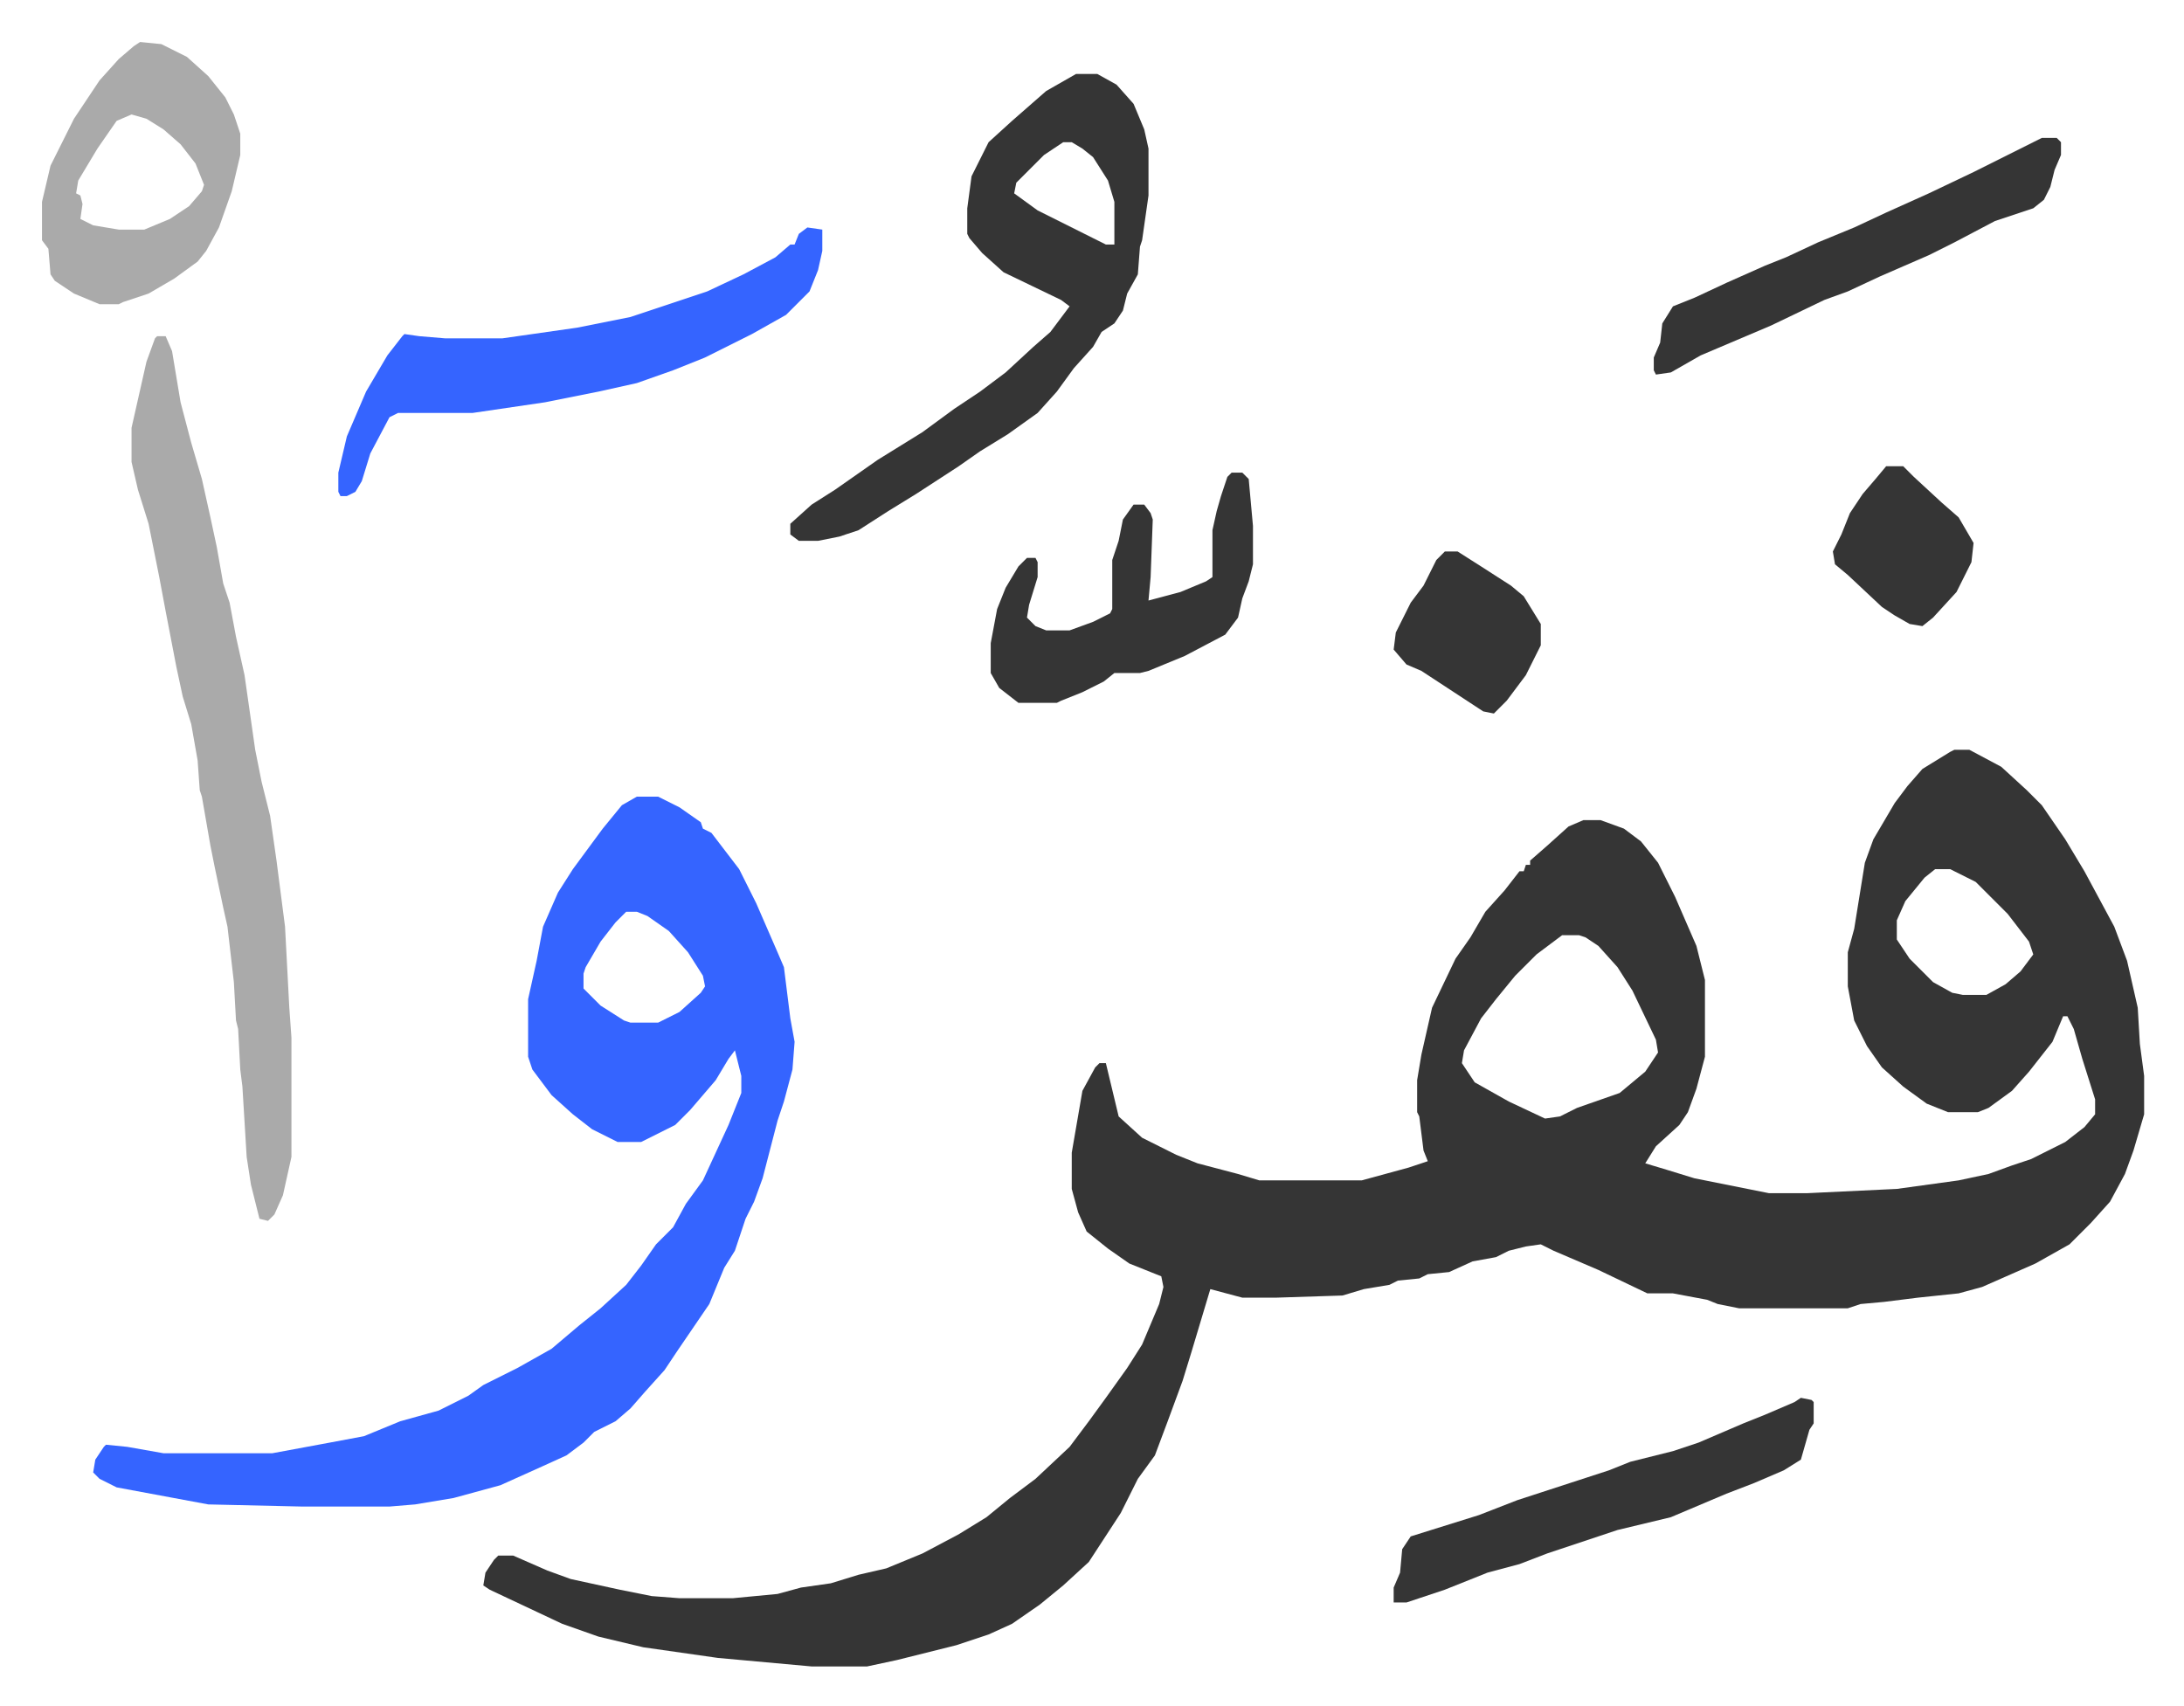
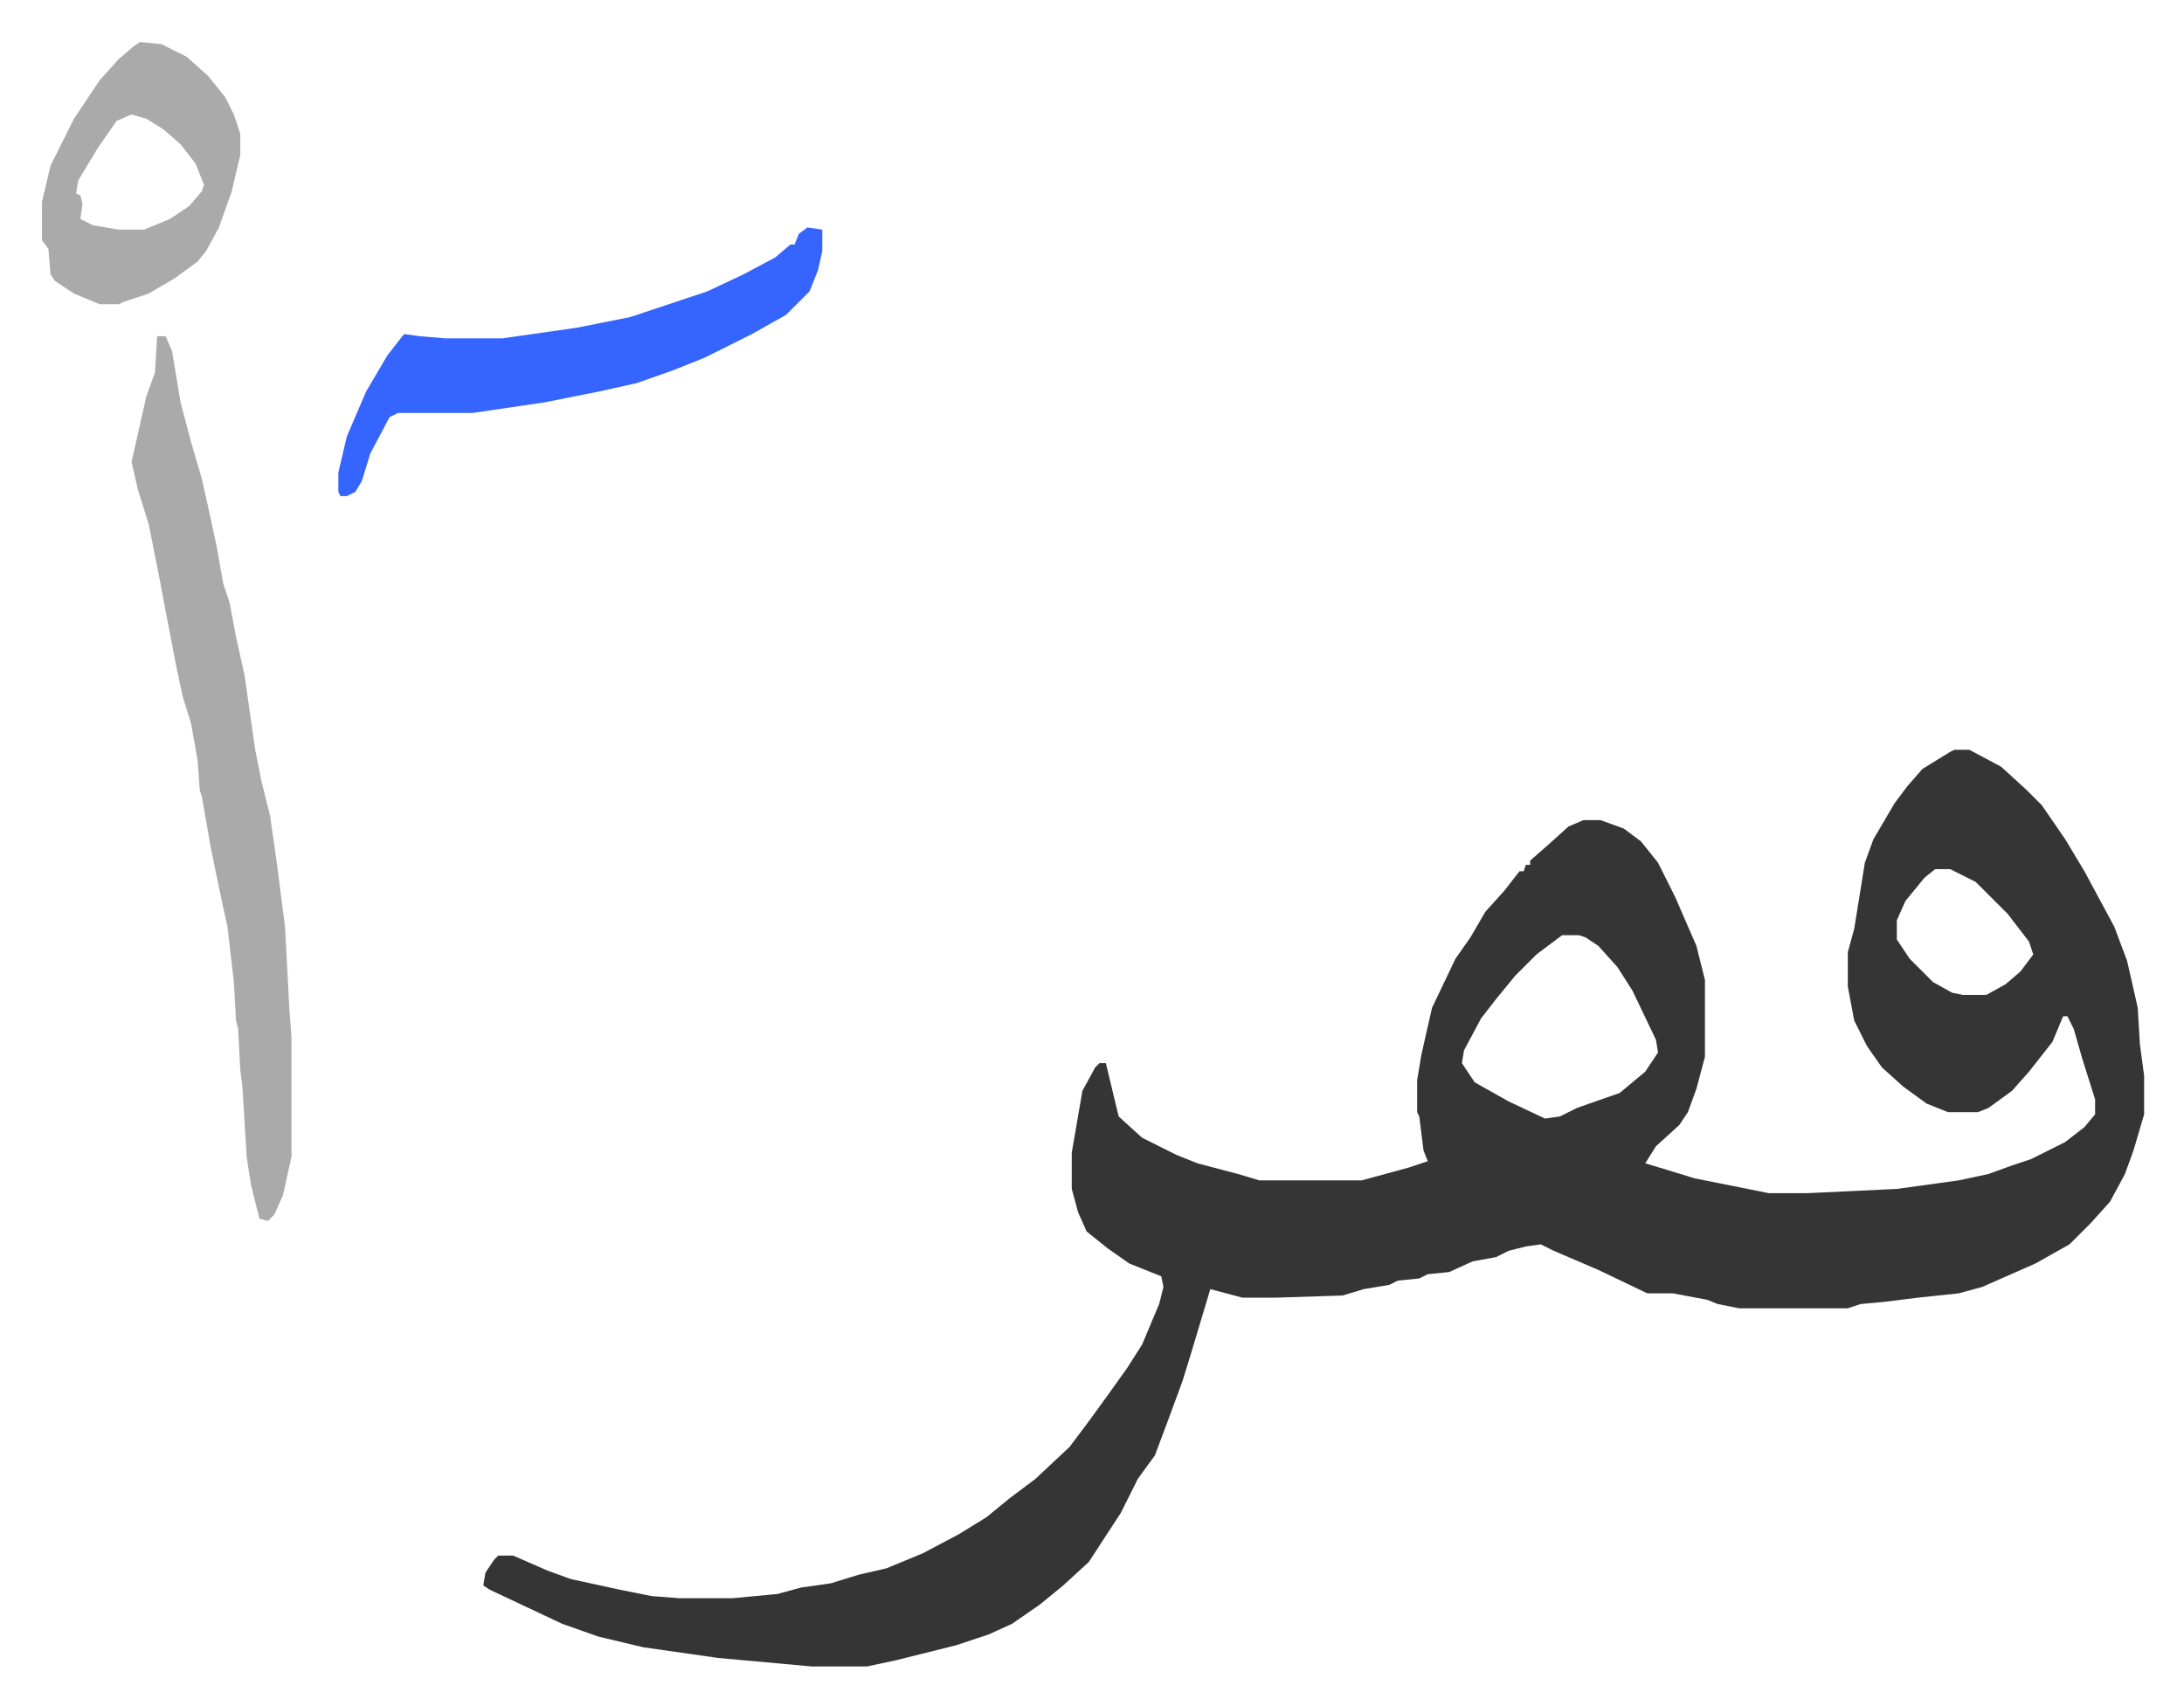
<svg xmlns="http://www.w3.org/2000/svg" role="img" viewBox="-19.70 366.30 1024.40 800.40">
  <path fill="#353535" id="rule_normal" d="M897 718h7l15 8 12 11 7 7 11 16 9 15 14 26 6 16 5 22 1 17 2 15v18l-5 17-4 11-7 13-9 10-10 10-16 9-25 11-11 3-19 2-16 2-11 1-6 2h-51l-10-2-5-2-16-3h-12l-23-11-21-9-6-3-7 1-8 2-6 3-11 2-11 5-10 1-4 2-10 1-4 2-12 2-10 3-31 1h-16l-15-4-3 10-6 20-4 13-7 19-6 16-8 11-8 16-15 23-12 11-11 9-13 9-11 5-15 5-28 7-14 3h-26l-44-4-35-5-21-5-17-6-34-16-3-2 1-6 4-6 2-2h7l16 7 11 4 23 5 15 3 13 1h25l21-2 11-3 14-2 13-4 13-3 17-7 17-9 13-8 11-9 12-9 16-15 9-12 8-11 10-14 7-11 8-19 2-8-1-5-15-6-10-7-10-8-4-9-3-11v-17l5-29 6-11 2-2h3l6 25 11 10 16 8 10 4 19 5 10 3h48l22-6 9-3-2-5-2-16-1-2v-15l2-12 5-22 11-23 7-10 7-12 9-10 7-9h2l1-3h2v-2l8-7 10-9 7-3h8l11 4 8 6 8 10 8 16 10 23 4 16v36l-4 15-4 11-4 6-11 10-5 8 10 3 13 4 25 5 10 2h18l42-2 29-4 14-3 11-4 9-3 16-8 9-7 5-6v-7l-6-19-4-14-3-6h-2l-5 12-11 14-8 9-11 8-5 2h-14l-10-4-11-8-10-9-7-10-6-12-3-16v-16l3-11 5-31 4-11 10-17 6-8 7-8 13-8zm-9 56l-5 4-9 11-4 9v9l6 9 11 11 9 5 5 1h11l9-5 7-6 6-8-2-6-10-13-15-15-12-6zm-175 31l-12 9-10 10-9 11-7 9-8 15-1 6 6 9 16 9 17 8 7-1 8-4 20-7 12-10 6-9-1-6-11-23-7-11-9-10-6-4-3-1z" />
-   <path fill="#3564ff" id="rule_madd_obligatory_4_5_vowels" d="M279 740h10l10 5 10 7 1 3 4 2 13 17 8 16 10 23 3 7 3 24 2 11-1 13-4 15-3 9-7 27-4 11-4 8-5 15-5 8-7 17-15 22-6 9-9 10-7 8-7 6-10 5-5 5-8 6-11 5-20 9-22 6-18 3-12 1h-41l-44-1-43-8-8-4-3-3 1-6 4-6 1-1 10 1 17 3h51l27-5 16-3 17-7 18-5 14-7 7-5 16-8 16-9 13-11 10-8 12-11 7-9 7-10 8-8 6-11 8-11 12-26 6-15v-8l-3-12-3 4-6 10-12 14-7 7-16 8h-11l-12-6-9-7-10-9-9-12-2-6v-27l4-18 3-16 7-16 7-11 14-19 9-11zm-5 54l-5 5-7 9-7 12-1 3v7l8 8 11 7 3 1h13l10-5 10-9 2-3-1-5-7-11-9-10-10-7-5-2z" />
-   <path fill="#aaa" id="rule_hamzat_wasl" d="M54 524h4l3 7 4 24 5 19 5 17 4 18 3 14 3 17 3 9 3 16 4 18 5 35 3 15 4 16 3 21 4 31 2 38 1 14v56l-4 18-4 9-3 3-4-1-4-16-2-13-2-33-1-8-1-19-1-4-1-18-3-26-2-9-4-19-2-10-4-23-1-3-1-14-3-17-4-13-3-14-5-26-3-16-5-25-5-16-3-13v-16l7-31 4-11z" />
-   <path fill="#353535" id="rule_normal" d="M485 401h10l9 5 8 9 5 12 2 9v22l-3 21-1 3-1 13-5 9-2 8-4 6-6 4-4 7-9 10-8 11-9 10-14 10-13 8-10 7-20 13-13 8-14 9-9 3-10 2h-9l-4-3v-5l10-9 11-7 20-14 21-13 15-11 12-8 12-9 13-12 8-7 9-12-4-3-27-13-10-9-6-7-1-2v-12l2-15 8-16 11-10 8-7 8-7zm-6 32l-9 6-8 8-5 5-1 5 11 8 16 8 16 8h4v-20l-3-10-7-11-5-4-5-3z" />
+   <path fill="#aaa" id="rule_hamzat_wasl" d="M54 524h4l3 7 4 24 5 19 5 17 4 18 3 14 3 17 3 9 3 16 4 18 5 35 3 15 4 16 3 21 4 31 2 38 1 14v56l-4 18-4 9-3 3-4-1-4-16-2-13-2-33-1-8-1-19-1-4-1-18-3-26-2-9-4-19-2-10-4-23-1-3-1-14-3-17-4-13-3-14-5-26-3-16-5-25-5-16-3-13l7-31 4-11z" />
  <path fill="#3564ff" id="rule_madd_obligatory_4_5_vowels" d="M359 473l7 1v10l-2 9-4 10-11 11-16 9-22 11-15 6-17 6-18 4-25 5-34 5h-35l-4 2-9 17-4 13-3 5-4 2h-3l-1-2v-9l4-17 9-21 10-17 7-9 1-1 7 1 12 1h27l35-5 25-5 36-12 17-8 15-8 7-6h2l2-5z" />
  <path fill="#aaa" id="rule_hamzat_wasl" d="M46 386l10 1 12 6 10 9 8 10 4 8 3 9v10l-4 17-6 17-6 11-4 5-11 8-12 7-12 4-2 1h-9l-12-5-9-6-2-3-1-12-3-4v-18l4-17 11-22 12-18 9-10 7-6zm-4 34l-7 3-9 13-9 15-1 6 2 1 1 4-1 7 6 3 12 2h12l12-5 9-6 6-7 1-3-4-10-7-9-8-7-8-5z" />
-   <path fill="#353535" id="rule_normal" d="M825 1022l5 1 1 1v10l-2 3-4 14-8 5-14 6-13 5-26 11-25 6-33 11-13 5-15 4-20 8-12 4-6 2h-6v-7l3-7 1-11 4-6 32-10 18-7 43-14 10-4 20-5 12-4 21-9 10-4 14-6zM558 588h5l3 3 2 22v18l-2 8-3 8-2 9-6 8-19 10-17 7-4 1h-12l-5 4-10 5-10 4-2 1h-18l-9-7-4-7v-14l3-16 4-10 6-10 4-4h4l1 2v7l-4 13-1 6 4 4 5 2h11l11-4 8-4 1-2v-23l3-9 2-10 5-7h5l3 4 1 3-1 27-1 11 15-4 12-5 3-2v-22l2-9 2-7 3-9zm380-157h7l2 2v6l-3 7-2 8-3 6-5 4-18 6-19 10-12 6-23 10-15 7-11 4-25 12-33 14-14 8-7 1-1-2v-6l3-7 1-9 5-8 10-4 15-7 18-8 10-4 15-7 17-7 15-7 20-9 21-10 16-8zM658 625h6l11 7 14 9 6 5 8 13v10l-7 14-9 12-6 6-5-1-29-19-7-3-6-7 1-8 7-14 6-8 6-12zm207-40h8l5 5 13 12 8 7 7 12-1 9-7 14-11 12-5 4-6-1-7-4-6-4-16-15-6-5-1-6 4-8 4-10 6-9 6-7z" />
</svg>